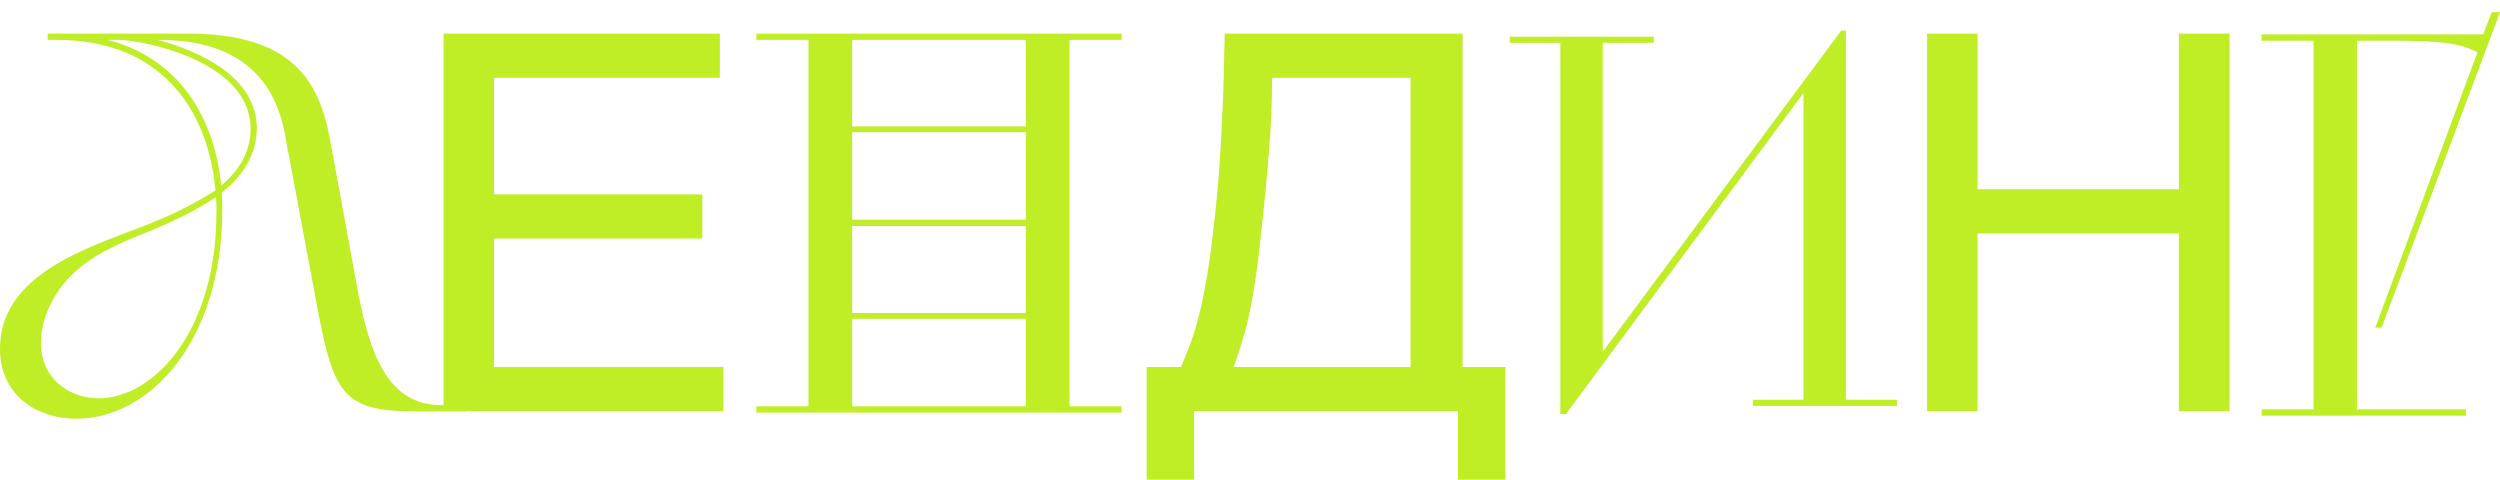
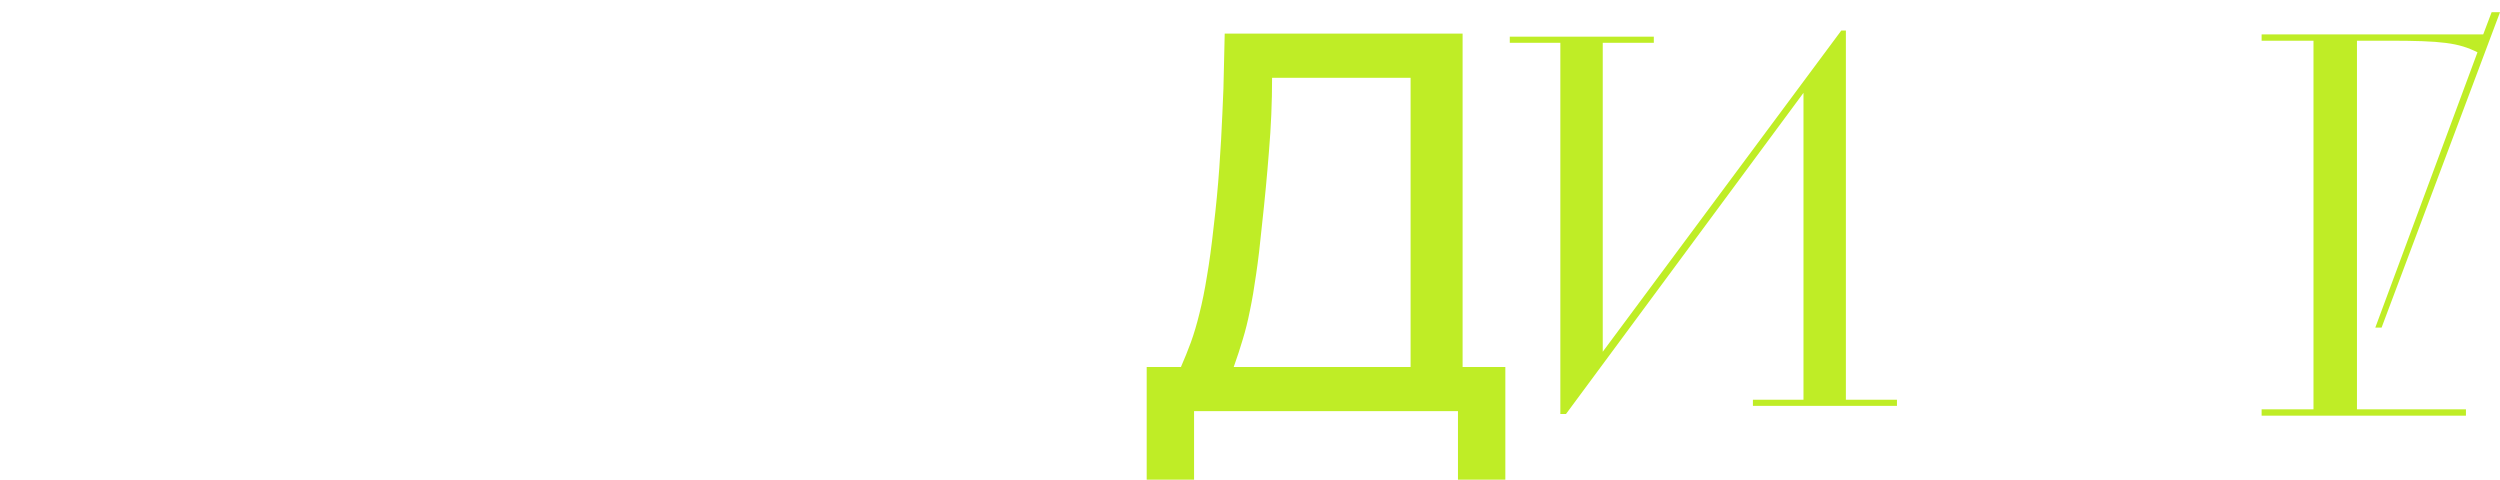
<svg xmlns="http://www.w3.org/2000/svg" width="818" height="157" viewBox="0 0 818 157" fill="none">
  <g filter="url(#filter0_i_176_126)">
-     <path d="M145.133 7H235.524V21.454H161.644V59.605H229.796V74.059H161.644V116.076H236.704V130.53H145.133V7Z" fill="#BFED26" />
    <path d="M375.198 157V116.076H386.402C387.582 113.387 388.677 110.67 389.688 107.924C390.699 105.123 391.625 101.986 392.468 98.513C393.366 94.983 394.181 90.95 394.911 86.412C395.697 81.874 396.427 76.496 397.101 70.277C397.887 63.723 398.505 57.28 398.954 50.95C399.404 44.563 399.741 38.597 399.965 33.05C400.246 27.504 400.415 22.49 400.471 18.009C400.583 13.527 400.667 9.857 400.724 7H478.563V116.076H492.548V157H477.047V130.53H390.699V157H375.198ZM416.224 21.454C416.224 29.465 415.887 37.448 415.213 45.403C414.595 53.359 413.837 61.37 412.939 69.437C412.321 75.824 411.675 81.258 411.001 85.74C410.383 90.165 409.709 94.115 408.979 97.588C408.305 101.006 407.519 104.171 406.62 107.084C405.778 109.941 404.795 112.938 403.672 116.076H461.546V21.454H416.224Z" fill="#BFED26" />
-     <path d="M630.536 7H647.048V57.924H712.925V7H729.521V130.53H712.925V72.378H647.048V130.53H630.536V7Z" fill="#BFED26" />
-     <path d="M103.94 97.269L93.134 39.483C89.018 17.942 73.753 9.052 52.141 9.052H51.627C65.005 12.642 84.044 21.019 84.044 38.115C83.872 46.834 79.241 53.844 72.552 58.973C72.724 61.024 72.724 62.905 72.724 65.127C72.552 108.21 48.539 133 25.042 133C12.006 133 0 125.307 0 110.091C0 87.524 24.699 78.463 42.193 71.795C51.97 68.205 61.575 64.102 70.494 58.289C68.093 31.448 52.313 9.052 18.695 9.052H15.608V7H61.403C95.535 7 104.454 22.216 108.056 42.047L117.318 92.482C121.263 112.655 127.266 128.555 144.418 128.555H152.651V130.607H136.185C112.687 130.607 109.257 125.307 103.94 97.269ZM32.245 126.332C49.74 126.332 70.837 105.304 70.837 65.127C70.837 63.247 70.837 62.392 70.665 60.511C63.633 65.128 56.772 68.376 48.539 71.795C39.964 75.214 31.216 78.805 24.527 84.959C16.98 91.798 13.378 100.859 13.378 108.21C13.378 120.007 22.812 126.332 32.245 126.332ZM39.106 9.052H35.333C58.659 15.206 70.151 34.354 72.38 56.75C78.212 51.792 81.986 45.809 81.986 38.115C81.986 15.548 45.624 9.052 39.106 9.052Z" fill="#BFED26" />
    <path d="M740 129.929H756.972V9.318H740V7.247H812.514L815.257 0H818L779.257 103.184H777.2L810.629 13.114C804.457 10.008 798.971 9.318 781.486 9.318H771.2V129.929H806.857V132H740V129.929Z" fill="#BFED26" />
-     <path d="M247.481 128.942H264.531V9.058H247.481V7H367V9.058H349.95V128.942H367V131H247.481V128.942ZM278.825 100.3V128.942H335.657V100.3H278.825ZM278.825 39.243V67.885H335.657V39.243H278.825ZM278.825 69.943V98.414H335.657V69.943H278.825ZM278.825 9.058V37.357H335.657V9.058H278.825Z" fill="#BFED26" />
    <path d="M510.546 131.471V10.01H494V8.005H541.13V10.01H524.418V111.088L602.467 6H603.971V126.793H620.684V128.798H573.554V126.793H590.099V26.383L512.384 131.471H510.546Z" fill="#BFED26" />
  </g>
  <defs>
    <filter id="filter0_i_176_126" x="0" y="0" width="818" height="161" filterUnits="userSpaceOnUse" color-interpolation-filters="sRGB">
      <feFlood flood-opacity="0" result="BackgroundImageFix" />
      <feBlend mode="normal" in="SourceGraphic" in2="BackgroundImageFix" result="shape" />
      <feColorMatrix in="SourceAlpha" type="matrix" values="0 0 0 0 0 0 0 0 0 0 0 0 0 0 0 0 0 0 127 0" result="hardAlpha" />
      <feOffset dy="4" />
      <feGaussianBlur stdDeviation="2" />
      <feComposite in2="hardAlpha" operator="arithmetic" k2="-1" k3="1" />
      <feColorMatrix type="matrix" values="0 0 0 0 0 0 0 0 0 0 0 0 0 0 0 0 0 0 0.25 0" />
      <feBlend mode="normal" in2="shape" result="effect1_innerShadow_176_126" />
    </filter>
  </defs>
</svg>